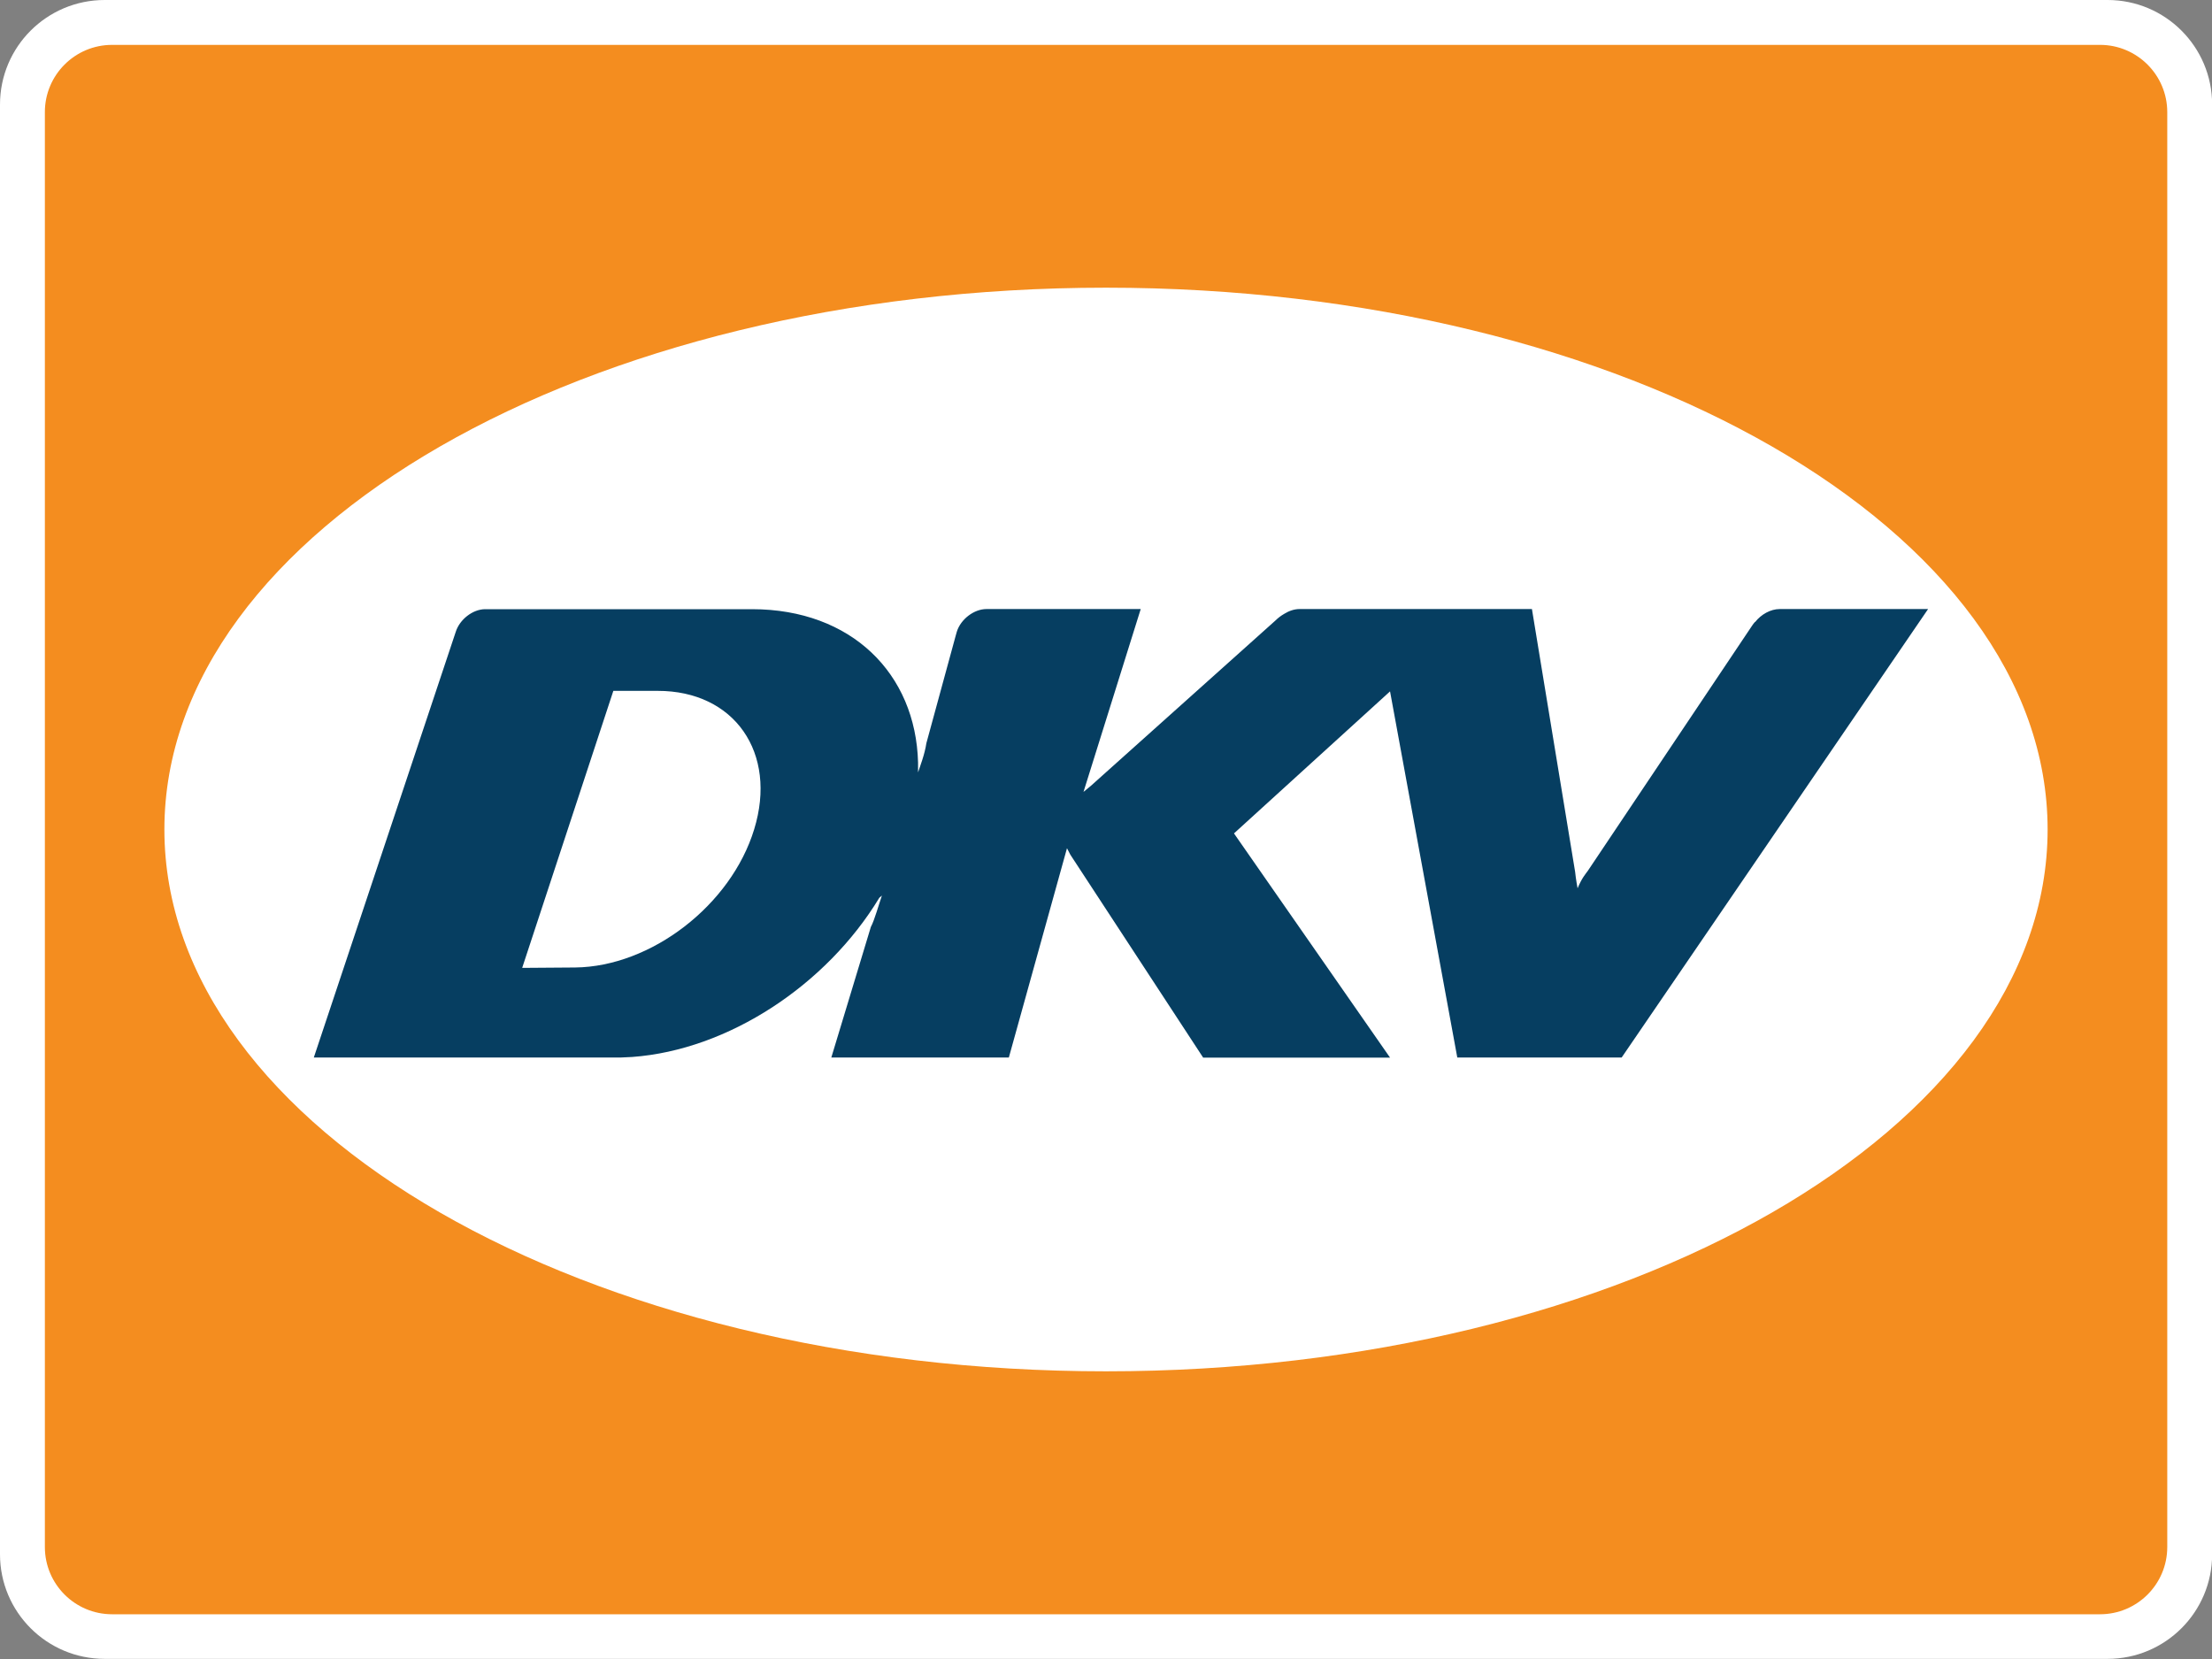
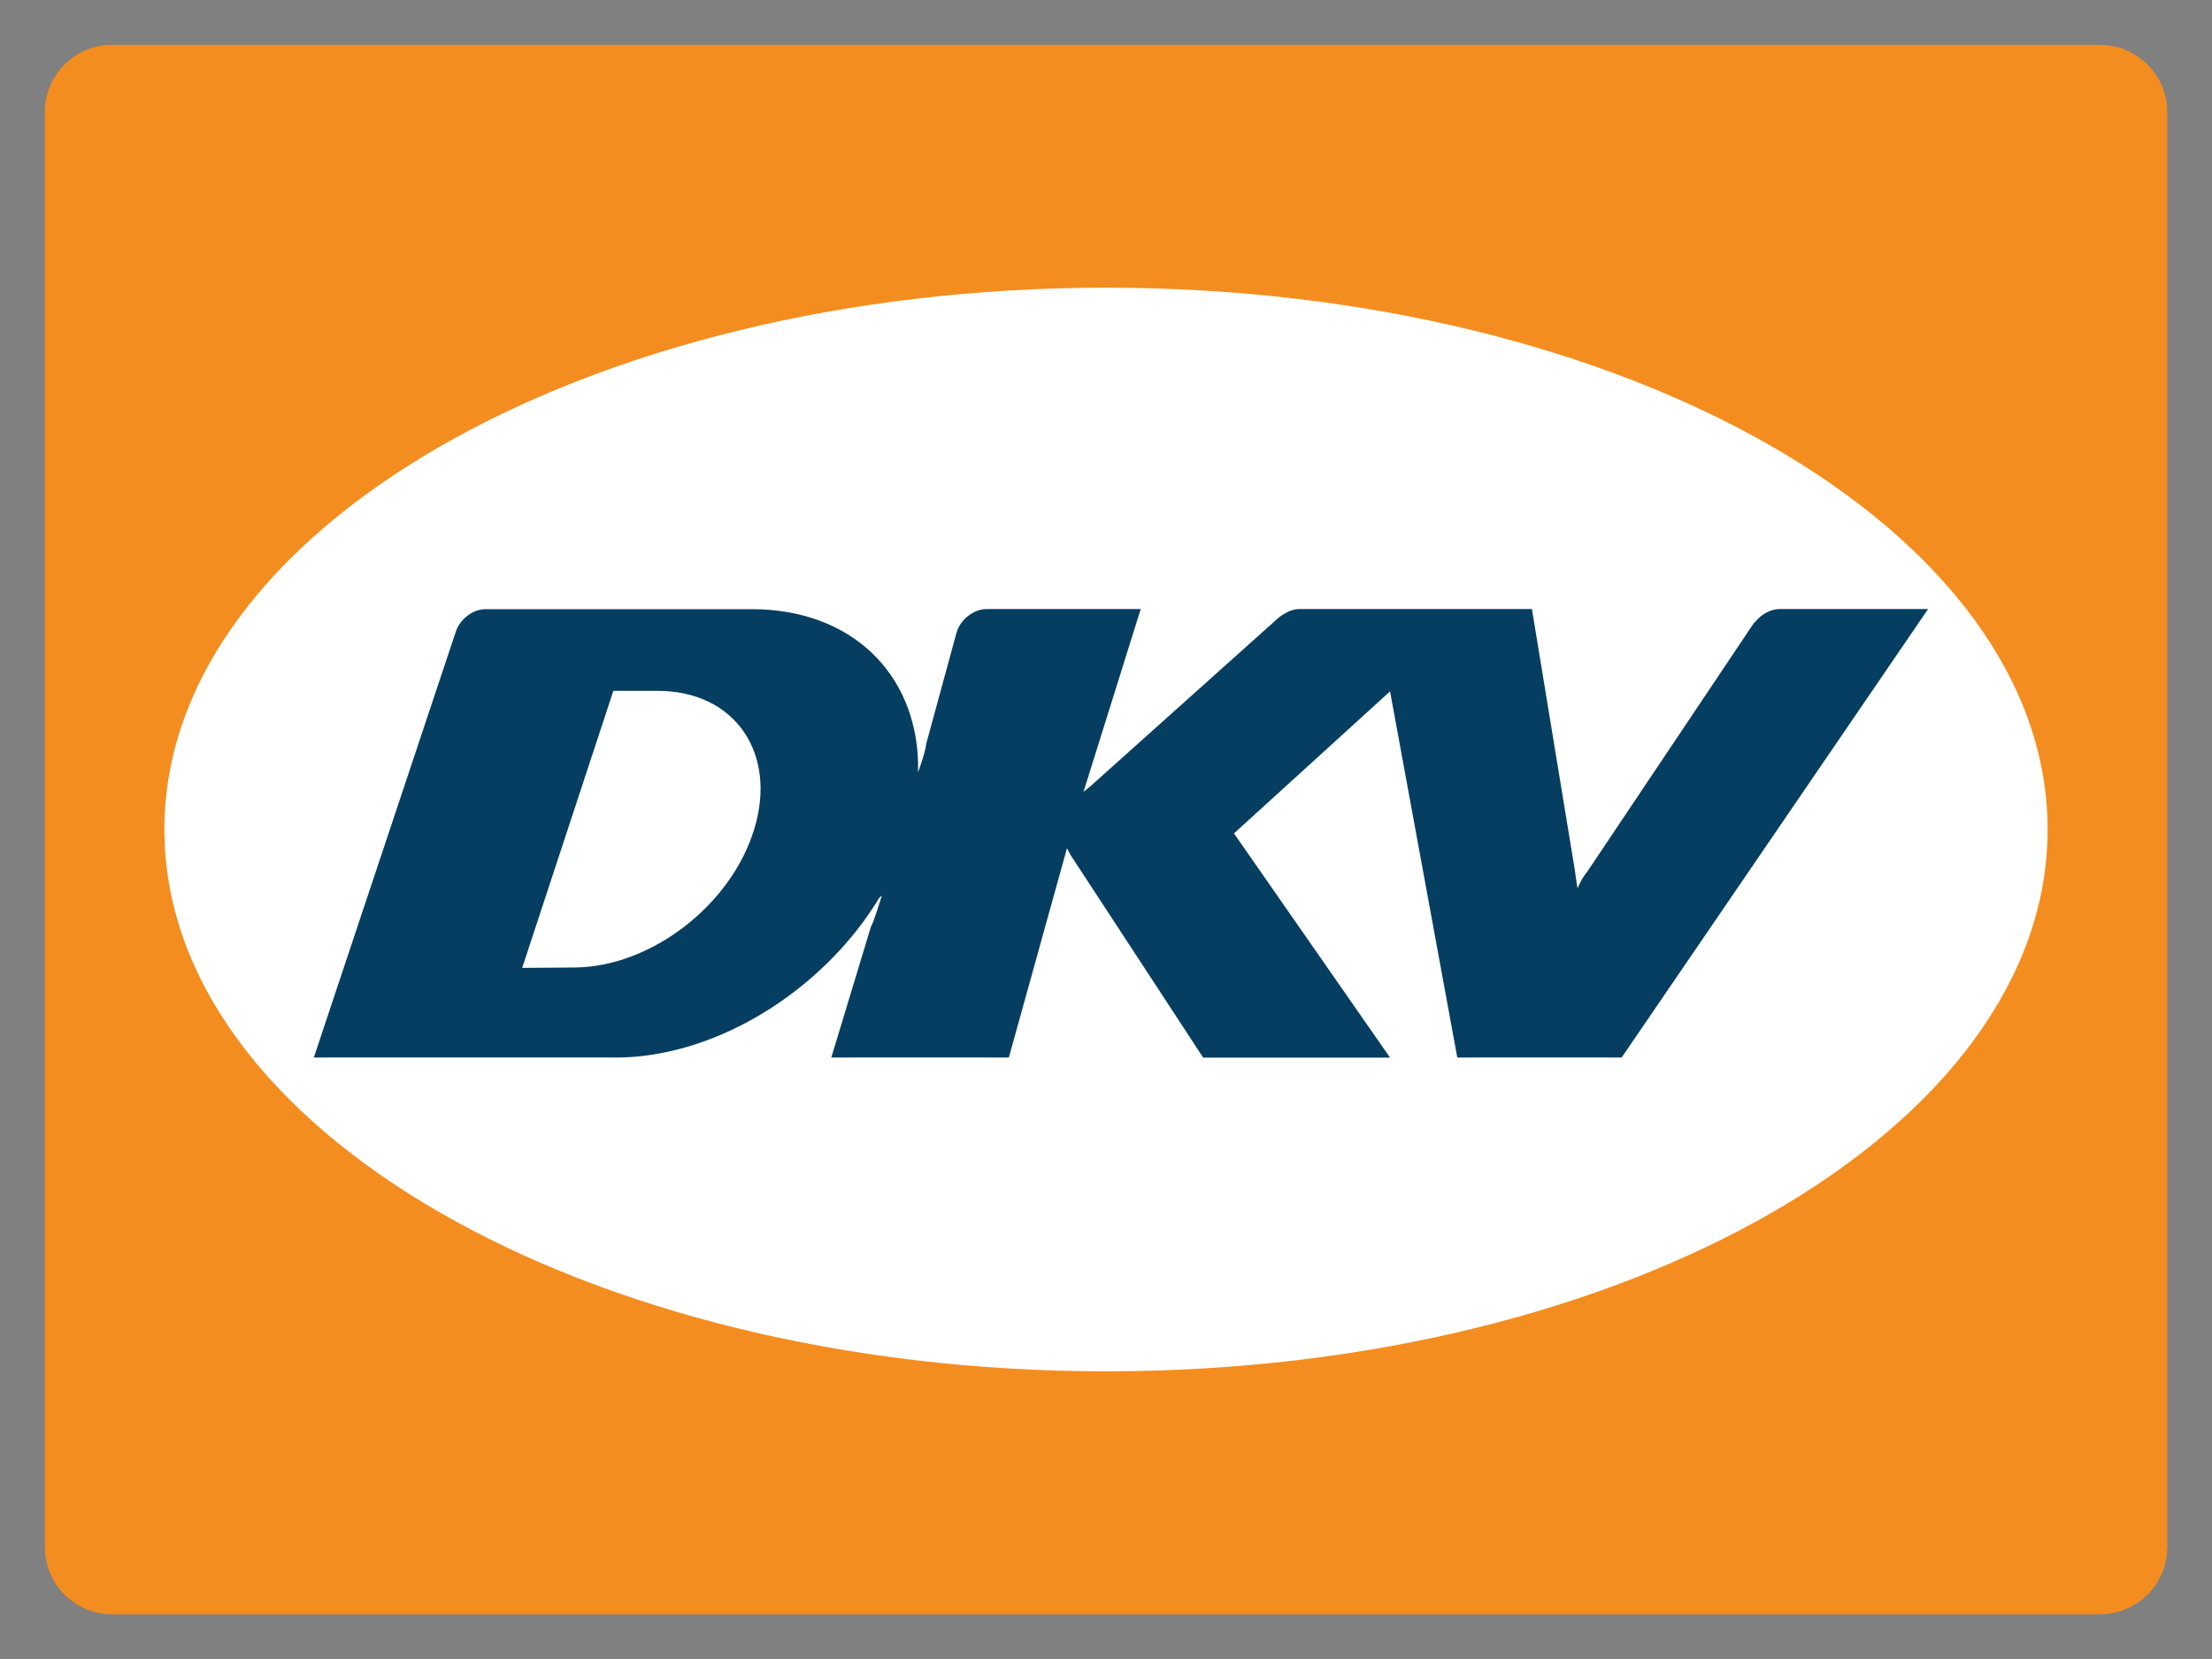
<svg xmlns="http://www.w3.org/2000/svg" id="Layer_2" viewBox="0 0 170.08 127.56">
  <rect x="0" y="0" width="170.08" height="127.56" fill="#808080" stroke="none" />
  <defs>
    <style>.cls-1{fill:#063e61;}.cls-1,.cls-2,.cls-3,.cls-4{stroke-width:0px;}.cls-5{clip-path:url(#clippath);}.cls-2{fill:none;}.cls-3{fill:#f48d1f;}.cls-4{fill:#fff;}</style>
    <clipPath id="clippath">
-       <rect class="cls-2" width="170.08" height="127.56" />
-     </clipPath>
+       </clipPath>
  </defs>
  <g id="Layer_1-2">
    <g class="cls-5">
-       <path class="cls-4" d="M0,8.04C0,3.6,3.6,0,8.05,0h154c4.44,0,8.04,3.6,8.04,8.04v111.47c0,4.44-3.6,8.04-8.04,8.04H8.05c-4.45,0-8.05-3.6-8.05-8.04V8.04h0Z" />
-     </g>
+       </g>
    <path class="cls-3" d="M3.45,8.62c0-2.85,2.31-5.17,5.17-5.17h152.85c2.85,0,5.17,2.32,5.17,5.17v110.33c0,2.86-2.32,5.17-5.17,5.17H8.62c-2.85,0-5.17-2.31-5.17-5.17V8.62h0Z" />
    <path class="cls-4" d="M12.64,63.78c0-23.01,32.42-41.66,72.4-41.66s72.4,18.65,72.4,41.66-32.41,41.66-72.4,41.66S12.64,86.79,12.64,63.78" />
    <path class="cls-1" d="M134.95,47.83c.46-.59,1.19-1,1.89-1h11.41l-23.56,34.48h-12.64l-5.17-28.15-12,10.92,12,17.24h-14.37l-10.21-15.6-.26-.5-4.47,16.09h-13.65l3.04-10.04c.28-.51.62-1.76.85-2.41l-.2.17c-4.06,6.71-11.61,11.7-19,12.24l-.84.04h-23.64s10.89-32.68,10.91-32.72c.3-.96,1.31-1.75,2.27-1.75h20.53c7.63.01,12.57,4.95,12.75,11.79v.76c.15-.47.51-1.37.64-2.25l2.25-8.25.09-.32c.3-.96,1.32-1.74,2.28-1.74h11.86s-4.4,14.06-4.4,14.06l.57-.47,14.19-12.71c.2-.2.43-.37.67-.51.37-.23.78-.37,1.18-.37h17.87l3.32,20.2c.06.59.19,1.27.19,1.27.35-.83.59-1.06.8-1.36l12.61-18.82c.07-.11.15-.21.23-.3M40.15,74.42l4.07-.03c5.84-.06,11.99-4.79,13.77-10.63,1.8-5.87-1.51-10.65-7.43-10.64h-3.4l-7.01,21.3h0Z" />
  </g>
</svg>